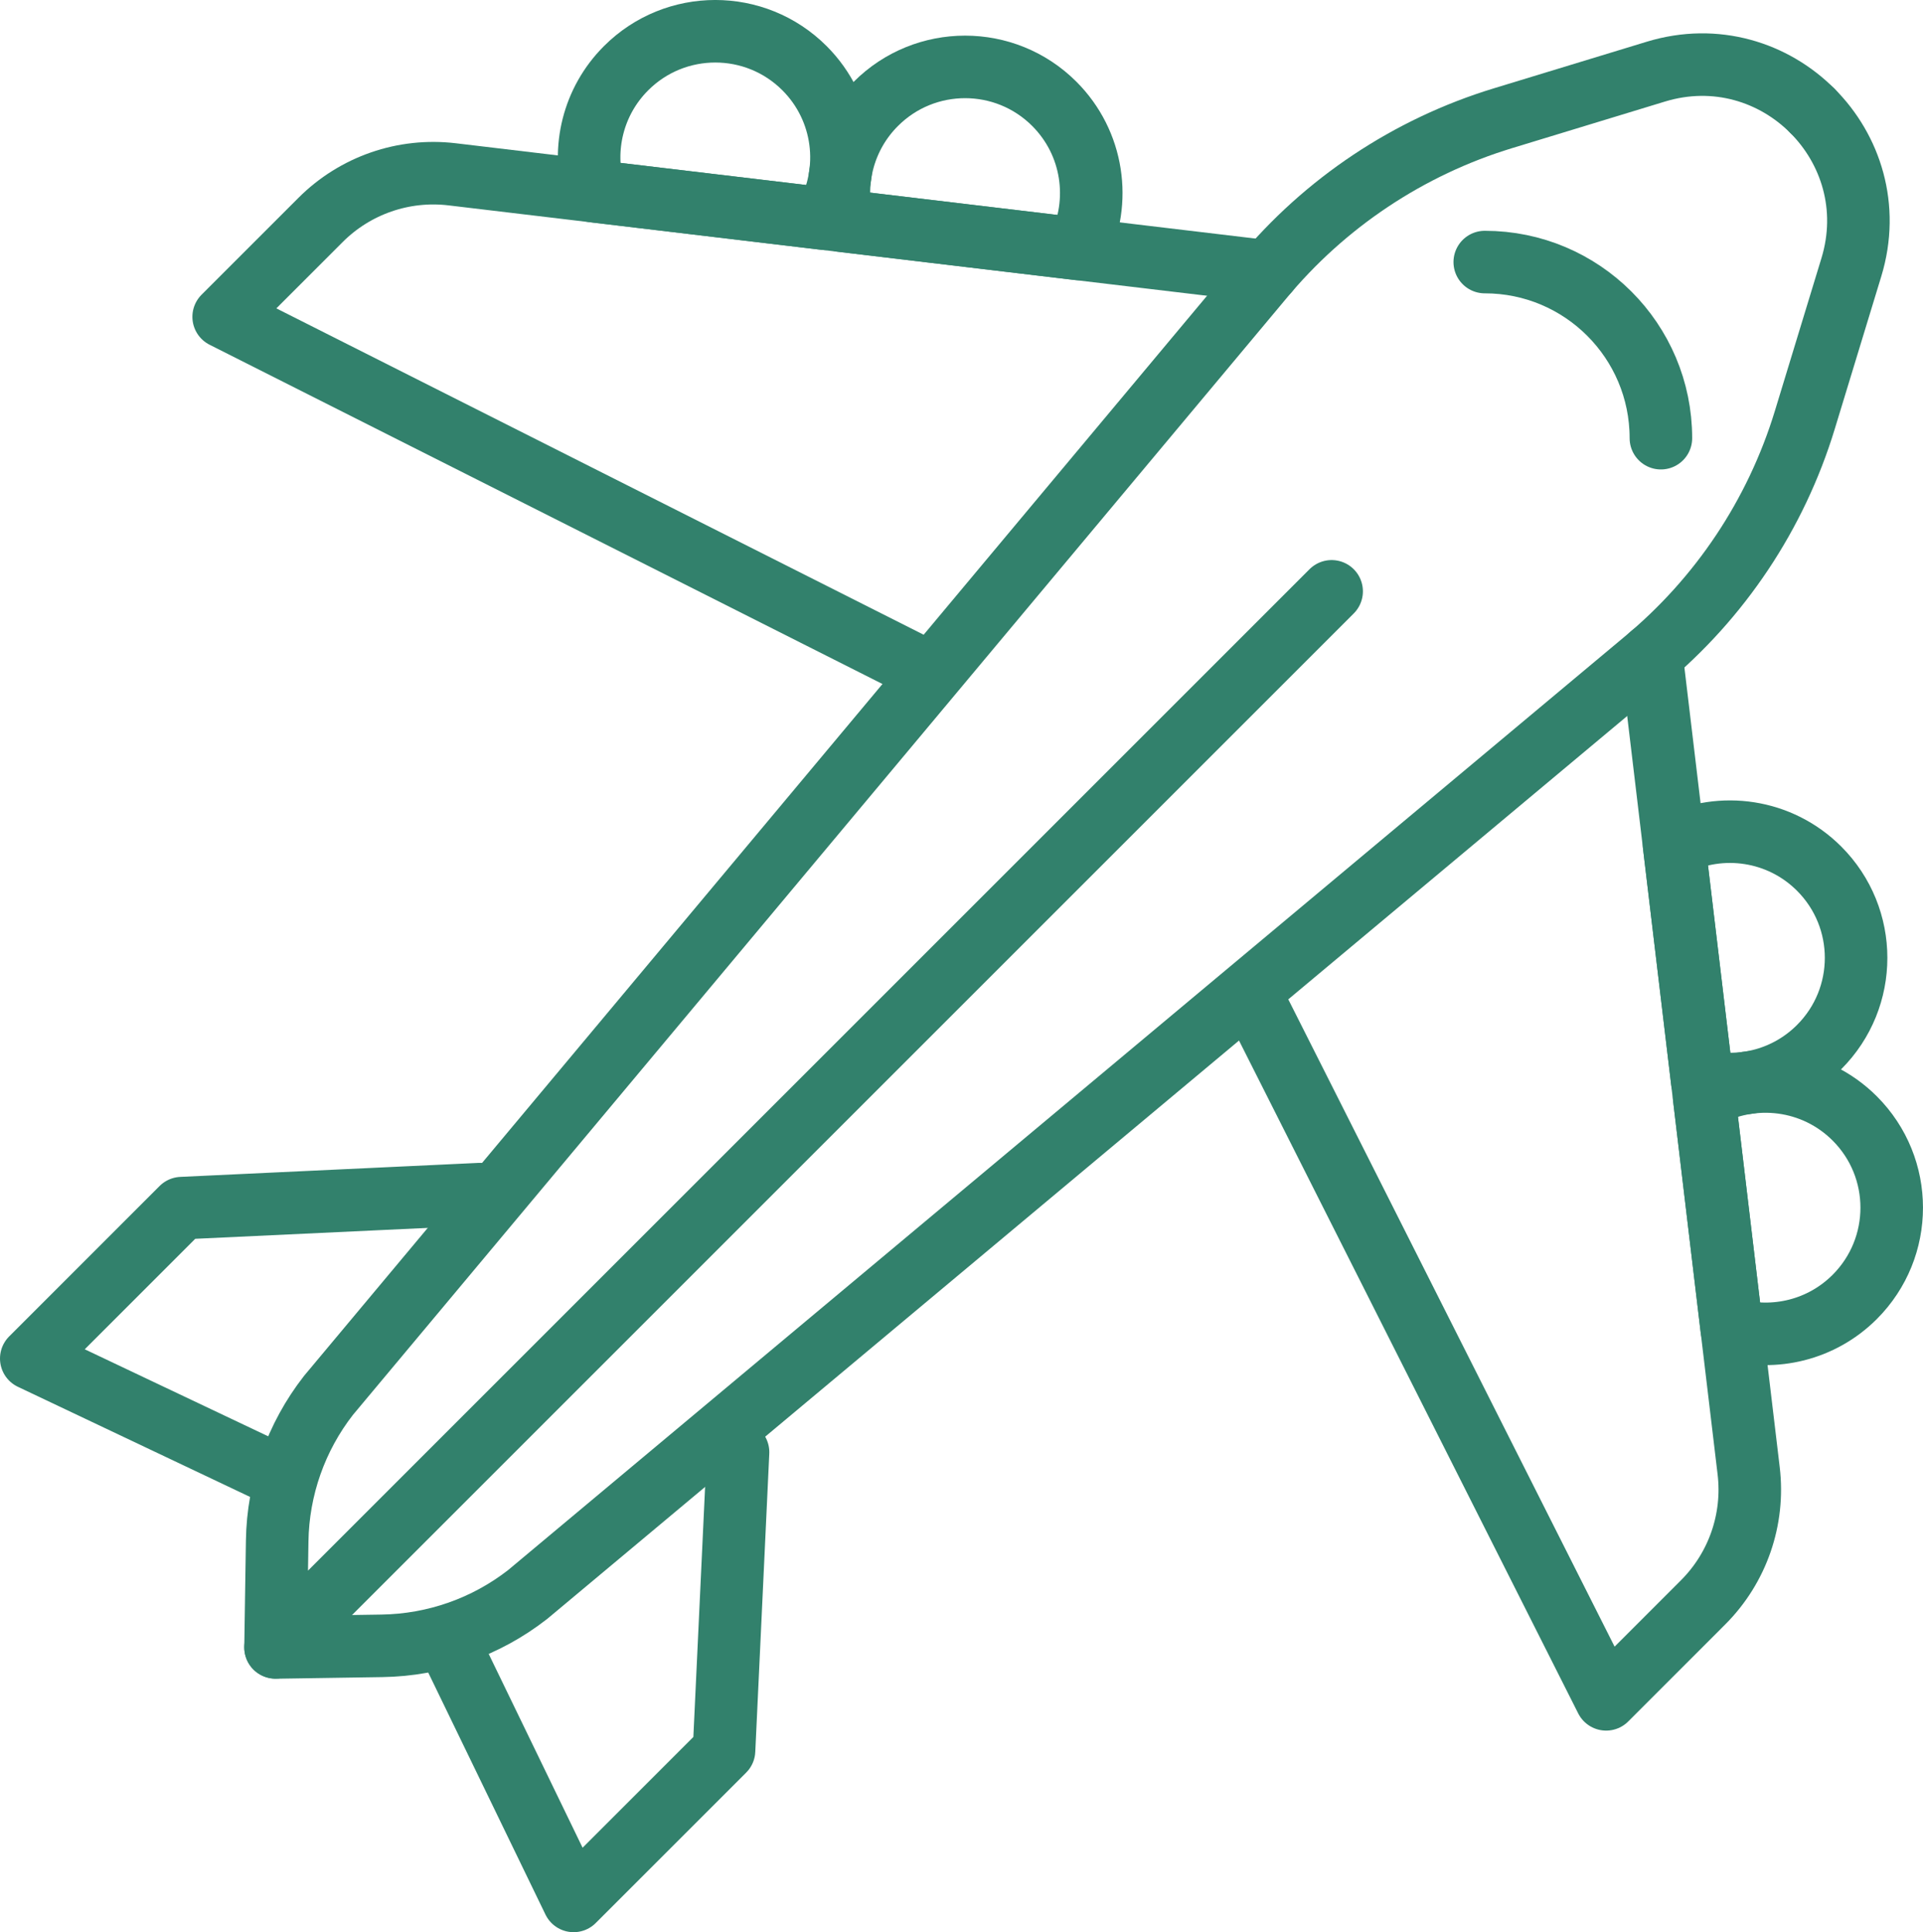
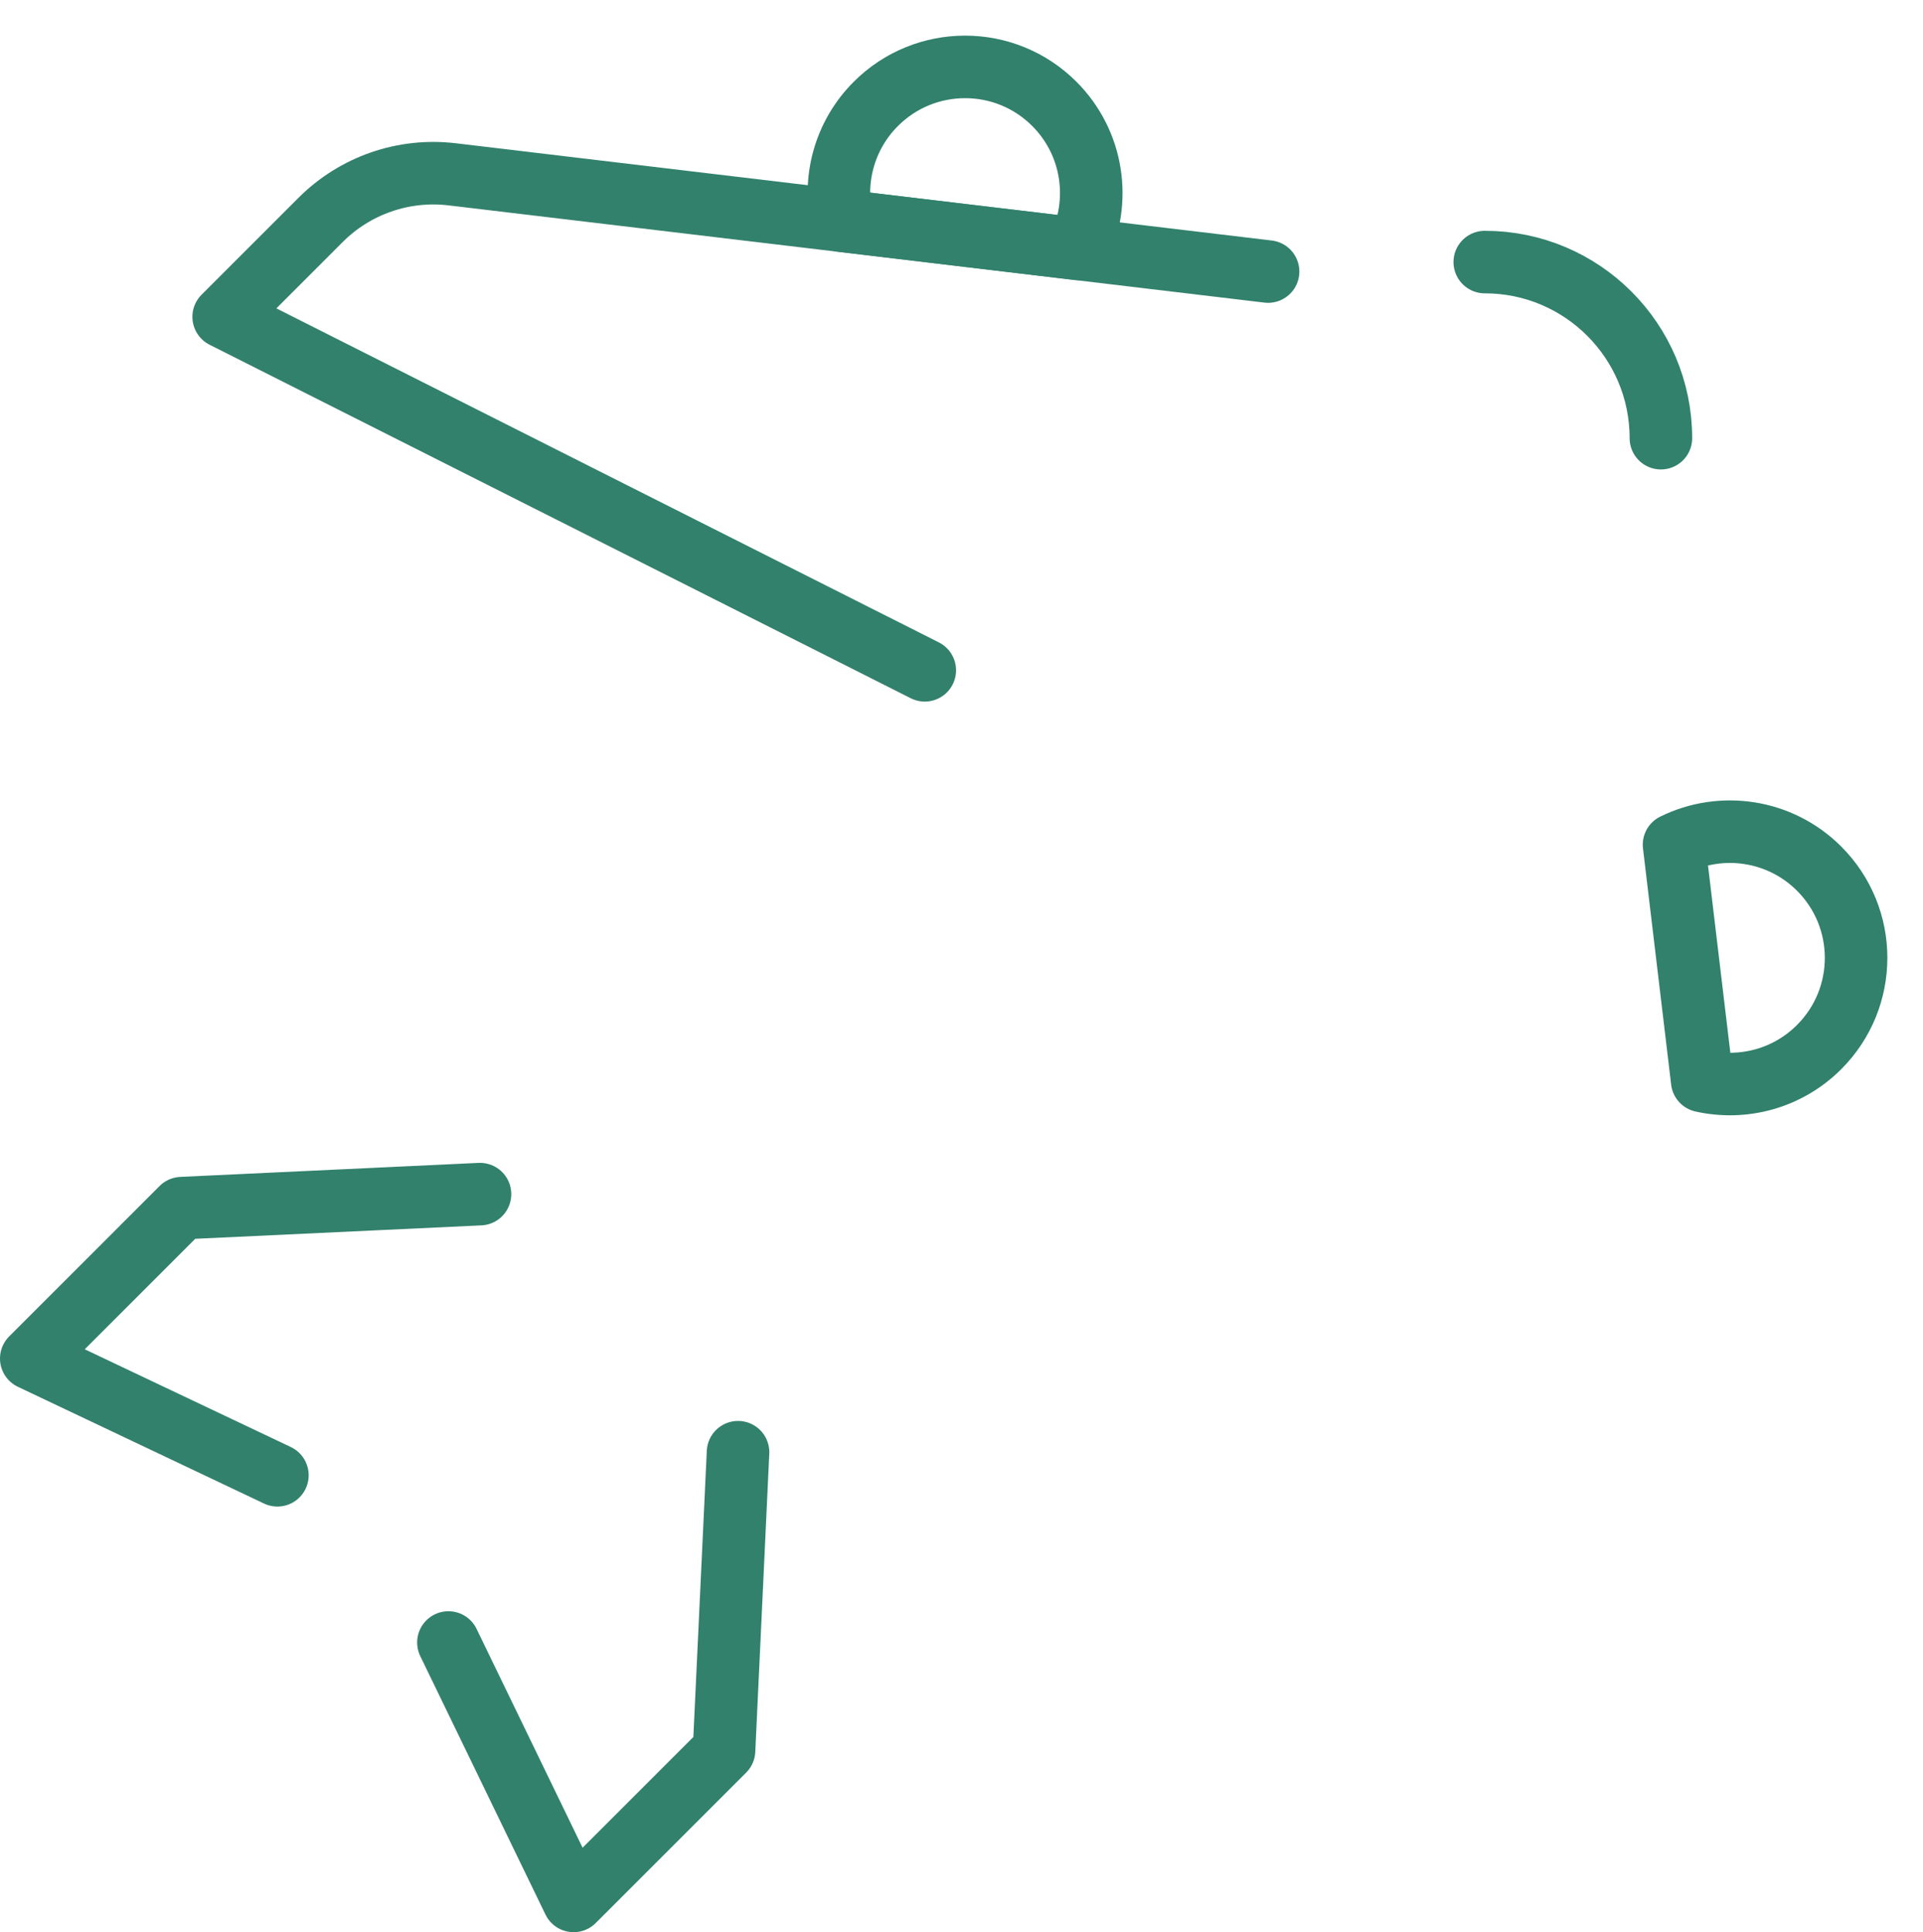
<svg xmlns="http://www.w3.org/2000/svg" width="55.342px" height="55.613px" viewBox="0 0 55.342 55.613" version="1.1">
  <title>Travel Money Green</title>
  <g id="Taxonomy" stroke="none" stroke-width="1" fill="none" fill-rule="evenodd" stroke-linecap="round" stroke-linejoin="round">
    <g id="Icons" transform="translate(-1139.658, -6493.194)" stroke="#32816C" stroke-width="1.8">
      <g id="Travel-Money-Green" transform="translate(1140.558, 6494.094)">
        <polyline id="path2541" transform="translate(6.457, 37.516) scale(-1, 1) rotate(-180) translate(-6.457, -37.516)" points="12.914 41.562 4.329 41.159 0 36.83 7.083 33.47" />
        <polyline id="path2545" transform="translate(16.173, 47.355) scale(-1, 1) rotate(-180) translate(-16.173, -47.355)" points="20.34 53.812 19.937 45.226 15.608 40.897 12.005 48.335" />
        <path d="M35.594,15.562 L12.112,18.361 C10.716,18.527 9.322,18.044 8.328,17.05 L5.537,14.259 L25.714,4.085" id="path2549" transform="translate(20.566, 11.239) scale(-1, 1) rotate(-180) translate(-20.566, -11.239)" />
-         <path d="M35.151,38.129 L45.323,17.949 L48.114,20.741 C49.108,21.735 49.591,23.129 49.425,24.525 L46.626,48.01" id="path2553" transform="translate(42.304, 32.98) scale(-1, 1) rotate(-180) translate(-42.304, -32.98)" />
        <path d="M48.088,23.127 C49.261,22.864 50.54,23.189 51.453,24.103 C52.871,25.521 52.871,27.82 51.453,29.238 C50.323,30.368 48.635,30.598 47.277,29.928 L48.088,23.127 Z" id="path2557" transform="translate(49.897, 26.67) scale(-1, 1) rotate(-180) translate(-49.897, -26.67)" />
-         <path d="M48.939,30.36 C50.159,30.023 51.52,30.334 52.478,31.292 C53.896,32.711 53.896,35.01 52.478,36.428 C51.304,37.602 49.526,37.804 48.144,37.034 L48.939,30.36 Z" id="path2561" transform="translate(50.843, 33.86) scale(-1, 1) rotate(-180) translate(-50.843, -33.86)" />
        <path d="M23.331,1.836 C23.068,3.009 23.393,4.288 24.307,5.201 C25.725,6.619 28.024,6.619 29.442,5.201 C30.572,4.071 30.801,2.383 30.131,1.025 L23.331,1.836 Z" id="path2565" transform="translate(26.874, 3.645) scale(-1, 1) rotate(-180) translate(-26.874, -3.645)" />
-         <path d="M16.186,0.795 C15.849,2.015 16.159,3.376 17.118,4.335 C18.536,5.753 20.835,5.753 22.253,4.335 C23.427,3.16 23.629,1.382 22.859,0 L16.186,0.795 Z" id="path2569" transform="translate(19.685, 2.699) scale(-1, 1) rotate(-180) translate(-19.685, -2.699)" />
-         <path d="M7.03,2.291 L7.03,2.286 L10.094,2.333 C11.615,2.356 13.086,2.875 14.285,3.81 L46.415,30.675 C48.603,32.485 50.212,34.898 51.04,37.614 L52.381,42.014 C52.907,43.74 52.363,45.41 51.256,46.517" id="path2573" transform="translate(29.806, 24.402) scale(-1, 1) rotate(-180) translate(-29.806, -24.402)" />
-         <path d="M51.256,45.185 C50.15,46.292 48.48,46.836 46.754,46.31 L42.354,44.969 C39.638,44.141 37.225,42.533 35.416,40.344 L8.554,8.21 C7.619,7.011 7.1,5.539 7.077,4.019 L7.03,0.959 L37.423,31.352" id="path2577" transform="translate(29.143, 23.736) scale(-1, 1) rotate(-180) translate(-29.143, -23.736)" />
        <path d="M41.83,11.713 C44.629,11.713 46.899,9.444 46.899,6.644" id="path2585" transform="translate(44.364, 9.178) scale(-1, 1) rotate(-180) translate(-44.364, -9.178)" />
      </g>
    </g>
  </g>
</svg>